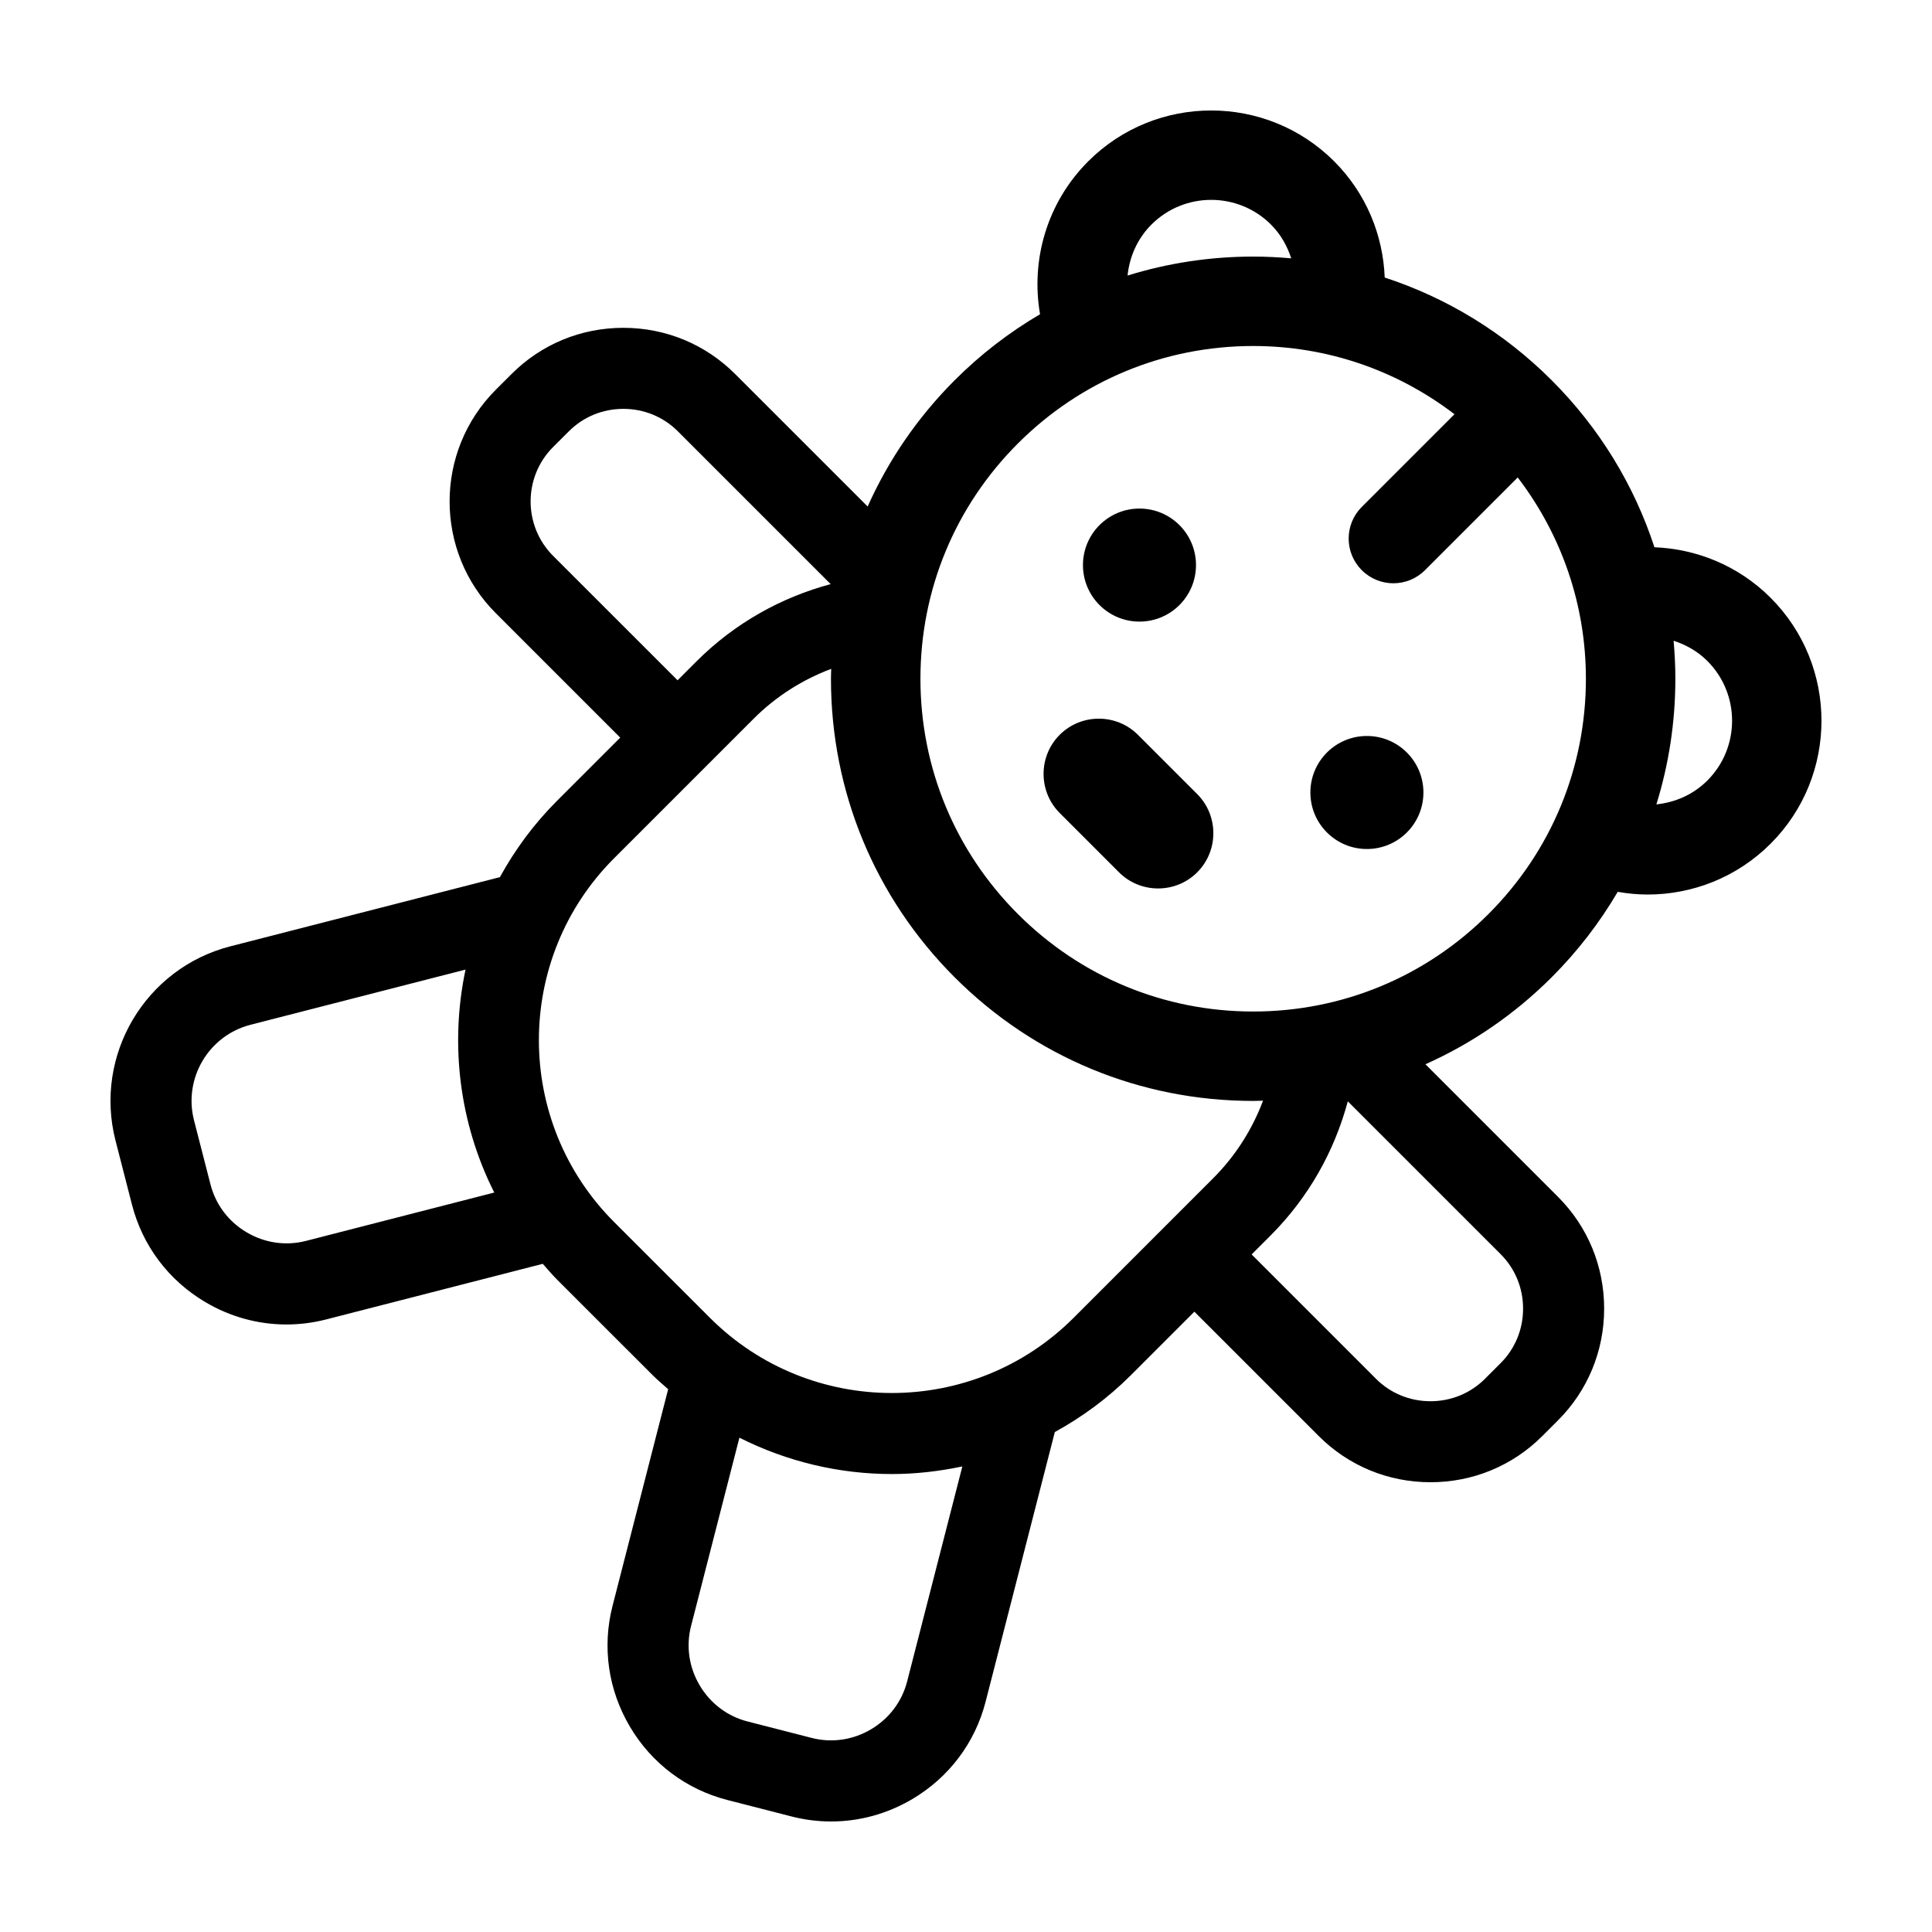
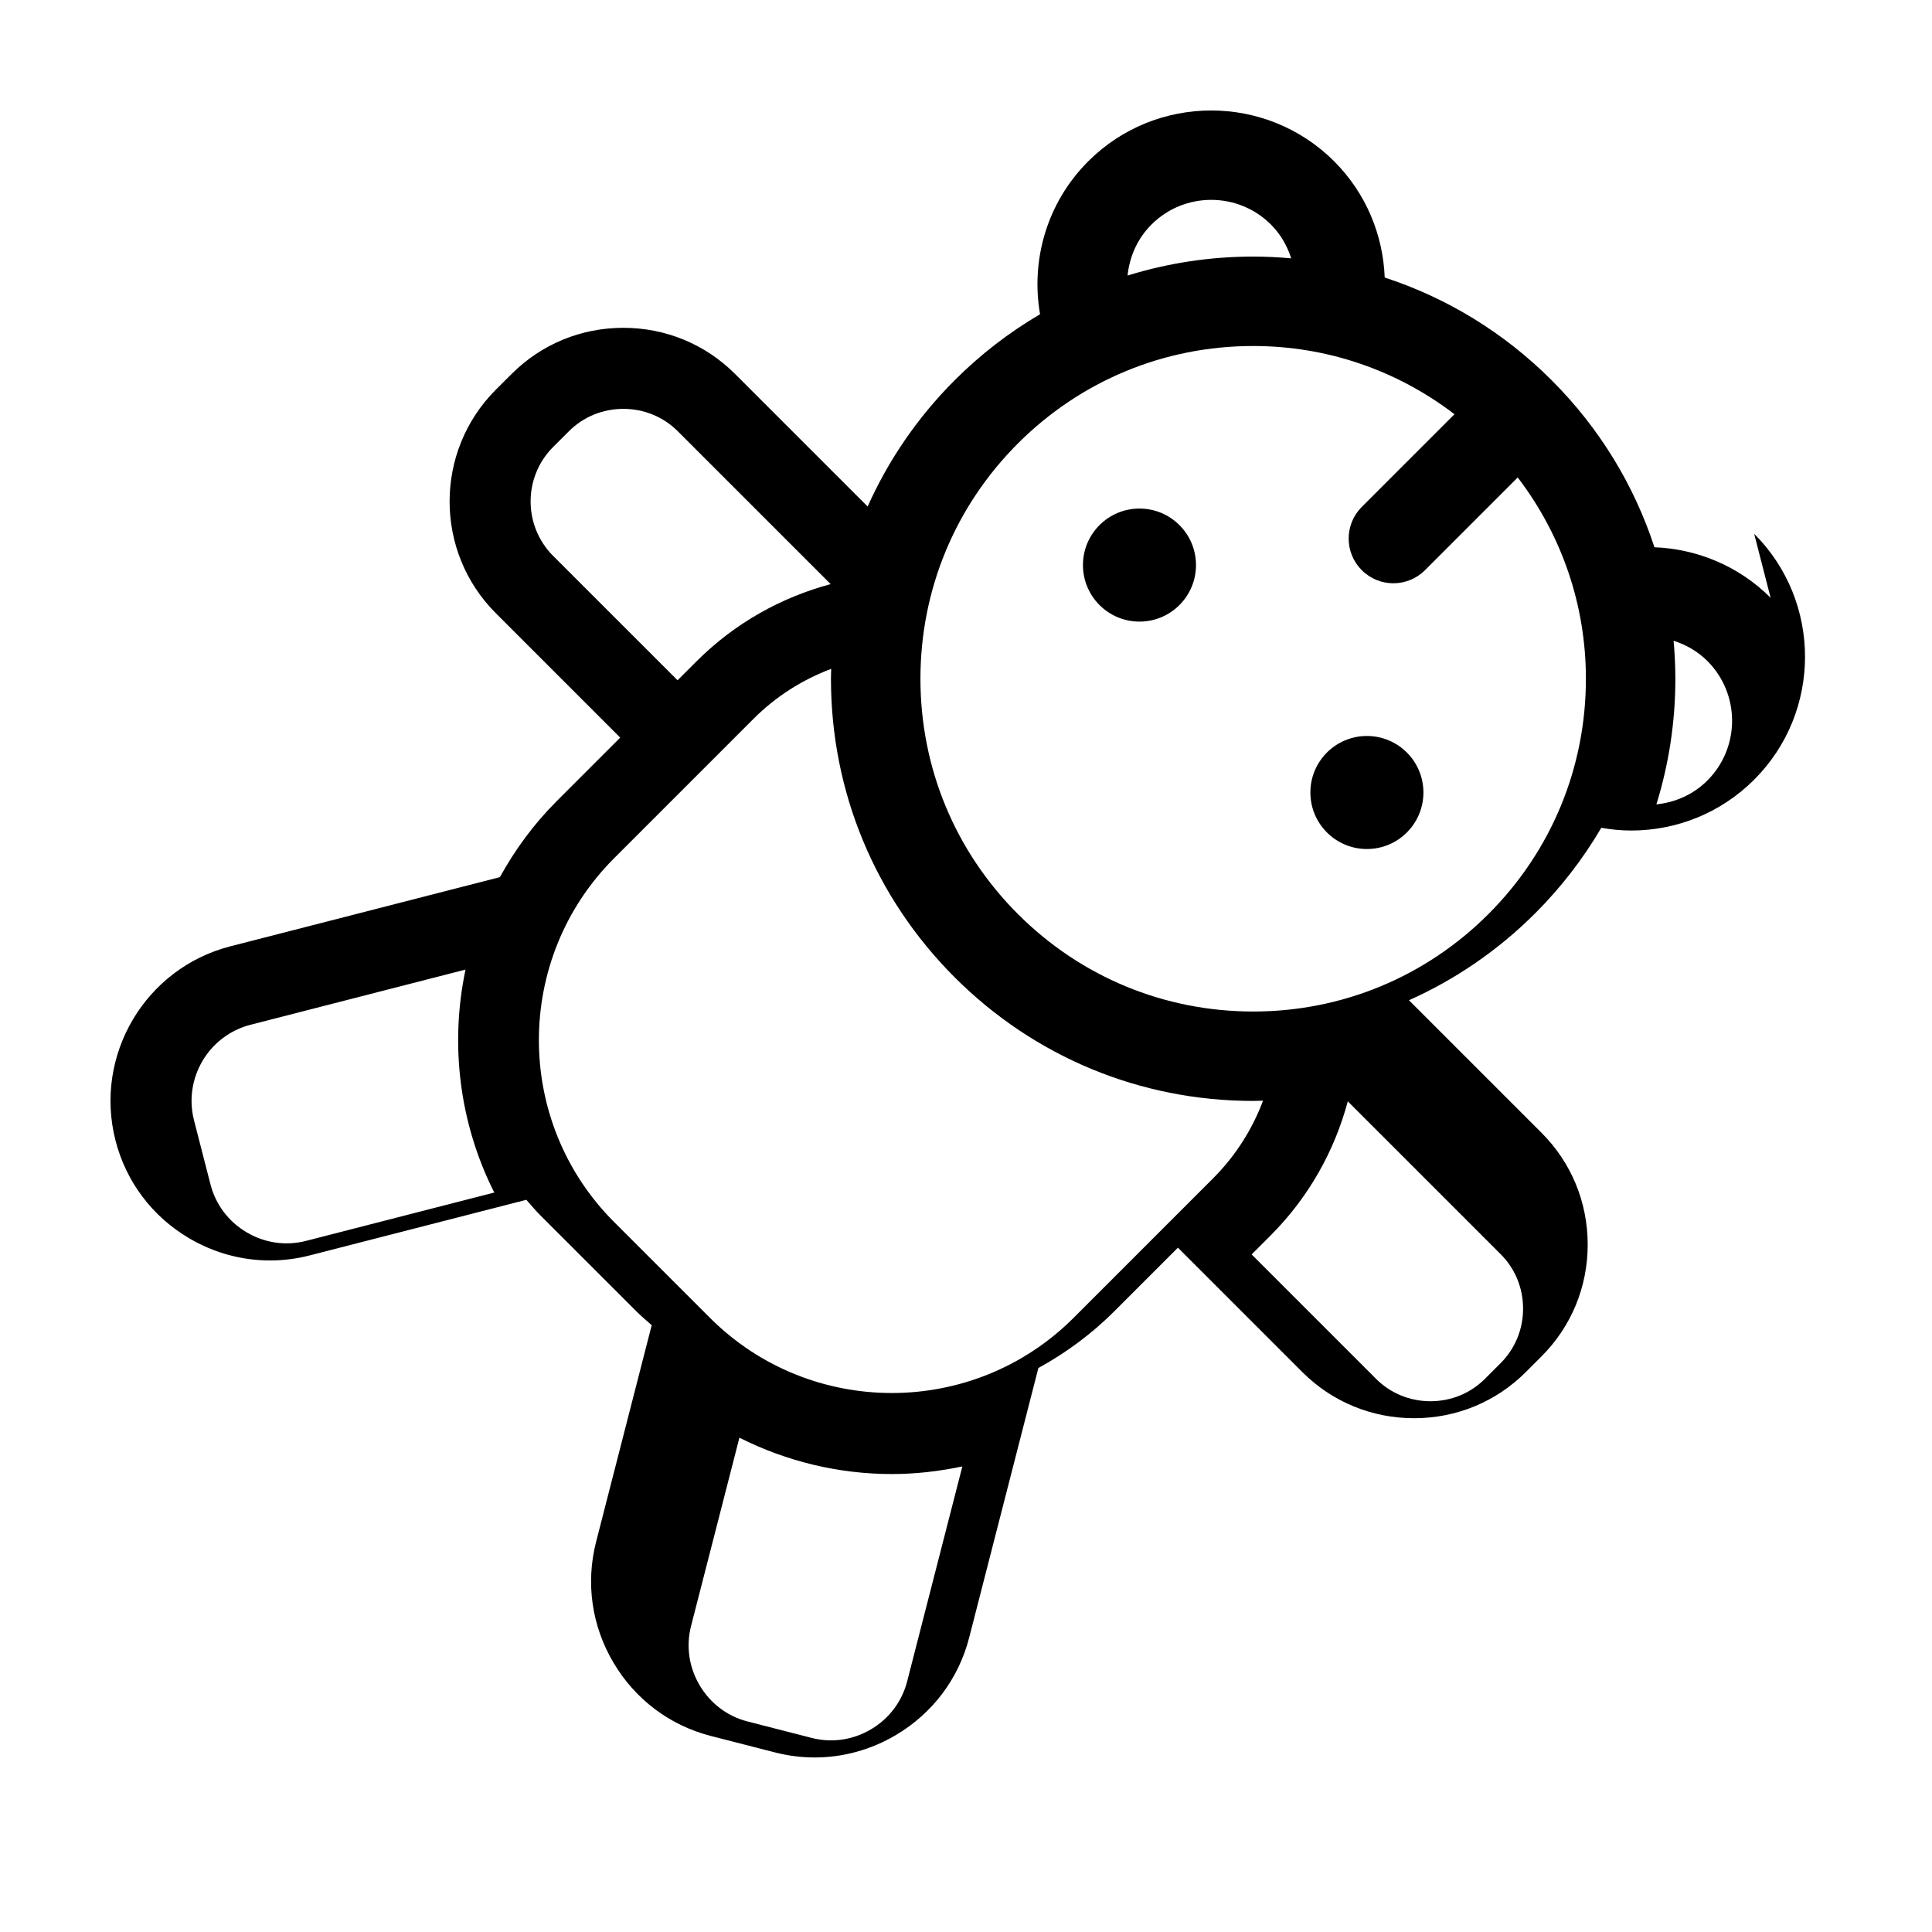
<svg xmlns="http://www.w3.org/2000/svg" fill="#000000" width="800px" height="800px" version="1.1" viewBox="144 144 512 512">
  <g>
-     <path d="m613.23 302.42c-8.531-8.523-19.594-12.953-30.789-13.391-5.387-16.496-14.59-31.613-27.215-44.238l-0.031-0.031c-12.621-12.621-27.746-21.824-44.234-27.211-0.434-11.195-4.867-22.262-13.391-30.793-17.977-17.973-47.219-17.965-65.184 0-11.008 11.008-15.242 26.238-12.762 40.52-8.156 4.785-15.766 10.629-22.625 17.492-9.82 9.82-17.559 21.156-23.062 33.465l-35.137-35.129c-7.883-7.883-18.398-12.227-29.609-12.227-11.215 0-21.73 4.344-29.609 12.227l-4.188 4.18c-16.328 16.328-16.324 42.895 0 59.223l32.969 32.969-16.801 16.801c-6.121 6.121-11.109 12.949-15.086 20.176l-71.422 18.332c-22.582 5.793-36.234 28.883-30.445 51.469l4.359 16.965c2.797 10.906 9.703 20.086 19.441 25.852 6.637 3.926 14.02 5.93 21.504 5.93 3.508 0 7.039-0.441 10.52-1.336l57.41-14.738c1.223 1.379 2.398 2.797 3.719 4.117l25.398 25.391c1.32 1.32 2.731 2.492 4.109 3.719l-14.734 57.402c-2.801 10.906-1.168 22.277 4.594 32.023 5.758 9.742 14.941 16.652 25.852 19.445l16.965 4.352c3.481 0.895 7.008 1.336 10.52 1.336 7.481 0 14.867-2.012 21.496-5.93 9.742-5.762 16.652-14.941 19.445-25.852l18.332-71.422c7.234-3.977 14.055-8.961 20.176-15.086l16.809-16.809 32.969 32.969c7.883 7.883 18.398 12.227 29.609 12.227 11.215 0 21.73-4.344 29.613-12.227l4.176-4.176c7.883-7.883 12.227-18.402 12.227-29.613 0-11.211-4.344-21.73-12.227-29.613l-35.137-35.137c12.309-5.5 23.645-13.246 33.465-23.062 6.867-6.867 12.711-14.473 17.496-22.633 2.625 0.453 5.273 0.715 7.93 0.715 11.801 0 23.602-4.492 32.59-13.477 17.969-17.953 17.969-47.195-0.004-65.164zm-164.09-98.902c4.367-4.367 10.102-6.551 15.84-6.551 5.734 0 11.465 2.18 15.836 6.543 2.59 2.59 4.316 5.688 5.371 8.953-3.332-0.297-6.691-0.465-10.078-0.465-11.457 0-22.652 1.727-33.293 5.027 0.512-4.93 2.551-9.734 6.324-13.508zm-158.56 87.793c-7.949-7.949-7.949-20.895-0.004-28.844l4.188-4.18c3.828-3.828 8.953-5.934 14.43-5.934 5.473 0 10.594 2.109 14.426 5.934l40.516 40.512c-13.039 3.496-25.371 10.281-35.586 20.496l-4.988 4.988zm-65.488 181.54c-5.359 1.375-10.941 0.559-15.738-2.277-4.805-2.84-8.207-7.356-9.578-12.707l-4.359-16.965c-2.852-11.113 3.871-22.477 14.977-25.328l56.977-14.625c-4.191 19.789-1.656 40.699 7.613 59.086zm159.31 116.74c-1.375 5.344-4.769 9.859-9.578 12.695-4.805 2.848-10.41 3.652-15.742 2.277l-16.965-4.352c-5.352-1.371-9.859-4.777-12.699-9.578-2.84-4.801-3.652-10.395-2.277-15.742l12.809-49.887c12.664 6.383 26.52 9.633 40.391 9.633 6.273 0 12.531-0.715 18.691-2.019zm44.125-96.359c-26.57 26.574-69.816 26.574-96.391 0l-25.398-25.391c-26.57-26.57-26.57-69.812 0-96.391l36.973-36.973c6.027-6.027 13.07-10.398 20.566-13.227-0.02 0.875-0.066 1.75-0.066 2.625 0 29.883 11.645 57.977 32.773 79.113 21.129 21.129 49.227 32.77 79.113 32.77 0.875 0 1.754-0.047 2.625-0.066-2.828 7.496-7.199 14.539-13.227 20.566zm113.17-16.852c3.828 3.828 5.934 8.953 5.934 14.426s-2.109 10.594-5.934 14.426l-4.176 4.176c-3.828 3.828-8.953 5.934-14.43 5.934-5.473 0-10.594-2.106-14.426-5.934l-32.969-32.969 4.988-4.988c10.211-10.211 17-22.547 20.496-35.586zm-3.242-90.148c-16.652 16.656-38.797 25.832-62.352 25.832s-45.699-9.176-62.355-25.832c-16.652-16.656-25.824-38.797-25.824-62.352 0-23.555 9.176-45.699 25.824-62.352 16.656-16.656 38.805-25.832 62.355-25.832 19.547 0 38.078 6.402 53.348 18.078l-24.57 24.57c-4.629 4.625-4.629 12.133 0 16.758 2.312 2.312 5.344 3.473 8.379 3.473 3.031 0 6.066-1.16 8.379-3.473l24.57-24.57c11.668 15.277 18.07 33.801 18.07 53.348 0 23.555-9.172 45.695-25.824 62.352zm58.02-35.391c-3.773 3.773-8.578 5.812-13.516 6.328 3.301-10.641 5.027-21.828 5.027-33.285 0-3.387-0.172-6.742-0.465-10.078 3.269 1.055 6.363 2.777 8.953 5.367 8.727 8.734 8.727 22.938 0 31.668z" />
+     <path d="m613.23 302.42c-8.531-8.523-19.594-12.953-30.789-13.391-5.387-16.496-14.59-31.613-27.215-44.238l-0.031-0.031c-12.621-12.621-27.746-21.824-44.234-27.211-0.434-11.195-4.867-22.262-13.391-30.793-17.977-17.973-47.219-17.965-65.184 0-11.008 11.008-15.242 26.238-12.762 40.52-8.156 4.785-15.766 10.629-22.625 17.492-9.82 9.82-17.559 21.156-23.062 33.465l-35.137-35.129c-7.883-7.883-18.398-12.227-29.609-12.227-11.215 0-21.73 4.344-29.609 12.227l-4.188 4.18c-16.328 16.328-16.324 42.895 0 59.223l32.969 32.969-16.801 16.801c-6.121 6.121-11.109 12.949-15.086 20.176l-71.422 18.332c-22.582 5.793-36.234 28.883-30.445 51.469c2.797 10.906 9.703 20.086 19.441 25.852 6.637 3.926 14.02 5.93 21.504 5.93 3.508 0 7.039-0.441 10.52-1.336l57.41-14.738c1.223 1.379 2.398 2.797 3.719 4.117l25.398 25.391c1.32 1.32 2.731 2.492 4.109 3.719l-14.734 57.402c-2.801 10.906-1.168 22.277 4.594 32.023 5.758 9.742 14.941 16.652 25.852 19.445l16.965 4.352c3.481 0.895 7.008 1.336 10.52 1.336 7.481 0 14.867-2.012 21.496-5.93 9.742-5.762 16.652-14.941 19.445-25.852l18.332-71.422c7.234-3.977 14.055-8.961 20.176-15.086l16.809-16.809 32.969 32.969c7.883 7.883 18.398 12.227 29.609 12.227 11.215 0 21.73-4.344 29.613-12.227l4.176-4.176c7.883-7.883 12.227-18.402 12.227-29.613 0-11.211-4.344-21.73-12.227-29.613l-35.137-35.137c12.309-5.5 23.645-13.246 33.465-23.062 6.867-6.867 12.711-14.473 17.496-22.633 2.625 0.453 5.273 0.715 7.93 0.715 11.801 0 23.602-4.492 32.59-13.477 17.969-17.953 17.969-47.195-0.004-65.164zm-164.09-98.902c4.367-4.367 10.102-6.551 15.84-6.551 5.734 0 11.465 2.18 15.836 6.543 2.59 2.59 4.316 5.688 5.371 8.953-3.332-0.297-6.691-0.465-10.078-0.465-11.457 0-22.652 1.727-33.293 5.027 0.512-4.93 2.551-9.734 6.324-13.508zm-158.56 87.793c-7.949-7.949-7.949-20.895-0.004-28.844l4.188-4.18c3.828-3.828 8.953-5.934 14.43-5.934 5.473 0 10.594 2.109 14.426 5.934l40.516 40.512c-13.039 3.496-25.371 10.281-35.586 20.496l-4.988 4.988zm-65.488 181.54c-5.359 1.375-10.941 0.559-15.738-2.277-4.805-2.84-8.207-7.356-9.578-12.707l-4.359-16.965c-2.852-11.113 3.871-22.477 14.977-25.328l56.977-14.625c-4.191 19.789-1.656 40.699 7.613 59.086zm159.31 116.74c-1.375 5.344-4.769 9.859-9.578 12.695-4.805 2.848-10.41 3.652-15.742 2.277l-16.965-4.352c-5.352-1.371-9.859-4.777-12.699-9.578-2.84-4.801-3.652-10.395-2.277-15.742l12.809-49.887c12.664 6.383 26.52 9.633 40.391 9.633 6.273 0 12.531-0.715 18.691-2.019zm44.125-96.359c-26.57 26.574-69.816 26.574-96.391 0l-25.398-25.391c-26.57-26.57-26.57-69.812 0-96.391l36.973-36.973c6.027-6.027 13.07-10.398 20.566-13.227-0.02 0.875-0.066 1.75-0.066 2.625 0 29.883 11.645 57.977 32.773 79.113 21.129 21.129 49.227 32.77 79.113 32.77 0.875 0 1.754-0.047 2.625-0.066-2.828 7.496-7.199 14.539-13.227 20.566zm113.17-16.852c3.828 3.828 5.934 8.953 5.934 14.426s-2.109 10.594-5.934 14.426l-4.176 4.176c-3.828 3.828-8.953 5.934-14.43 5.934-5.473 0-10.594-2.106-14.426-5.934l-32.969-32.969 4.988-4.988c10.211-10.211 17-22.547 20.496-35.586zm-3.242-90.148c-16.652 16.656-38.797 25.832-62.352 25.832s-45.699-9.176-62.355-25.832c-16.652-16.656-25.824-38.797-25.824-62.352 0-23.555 9.176-45.699 25.824-62.352 16.656-16.656 38.805-25.832 62.355-25.832 19.547 0 38.078 6.402 53.348 18.078l-24.57 24.57c-4.629 4.625-4.629 12.133 0 16.758 2.312 2.312 5.344 3.473 8.379 3.473 3.031 0 6.066-1.16 8.379-3.473l24.57-24.57c11.668 15.277 18.07 33.801 18.07 53.348 0 23.555-9.172 45.695-25.824 62.352zm58.02-35.391c-3.773 3.773-8.578 5.812-13.516 6.328 3.301-10.641 5.027-21.828 5.027-33.285 0-3.387-0.172-6.742-0.465-10.078 3.269 1.055 6.363 2.777 8.953 5.367 8.727 8.734 8.727 22.938 0 31.668z" />
    <path d="m460.95 293.75c0 8.273-6.703 14.98-14.977 14.98-8.273 0-14.98-6.707-14.98-14.98 0-8.27 6.707-14.977 14.98-14.977 8.273 0 14.977 6.707 14.977 14.977" />
    <path d="m521.22 354.02c0 8.273-6.703 14.977-14.977 14.977-8.273 0-14.98-6.703-14.98-14.977s6.707-14.977 14.98-14.977c8.273 0 14.977 6.703 14.977 14.977" />
-     <path d="m445.56 338.73c-5.699-5.699-15.027-5.699-20.727 0-5.699 5.703-5.699 15.027 0 20.727l15.715 15.715c5.699 5.703 15.027 5.703 20.727 0 5.699-5.699 5.699-15.027 0-20.727z" />
  </g>
</svg>